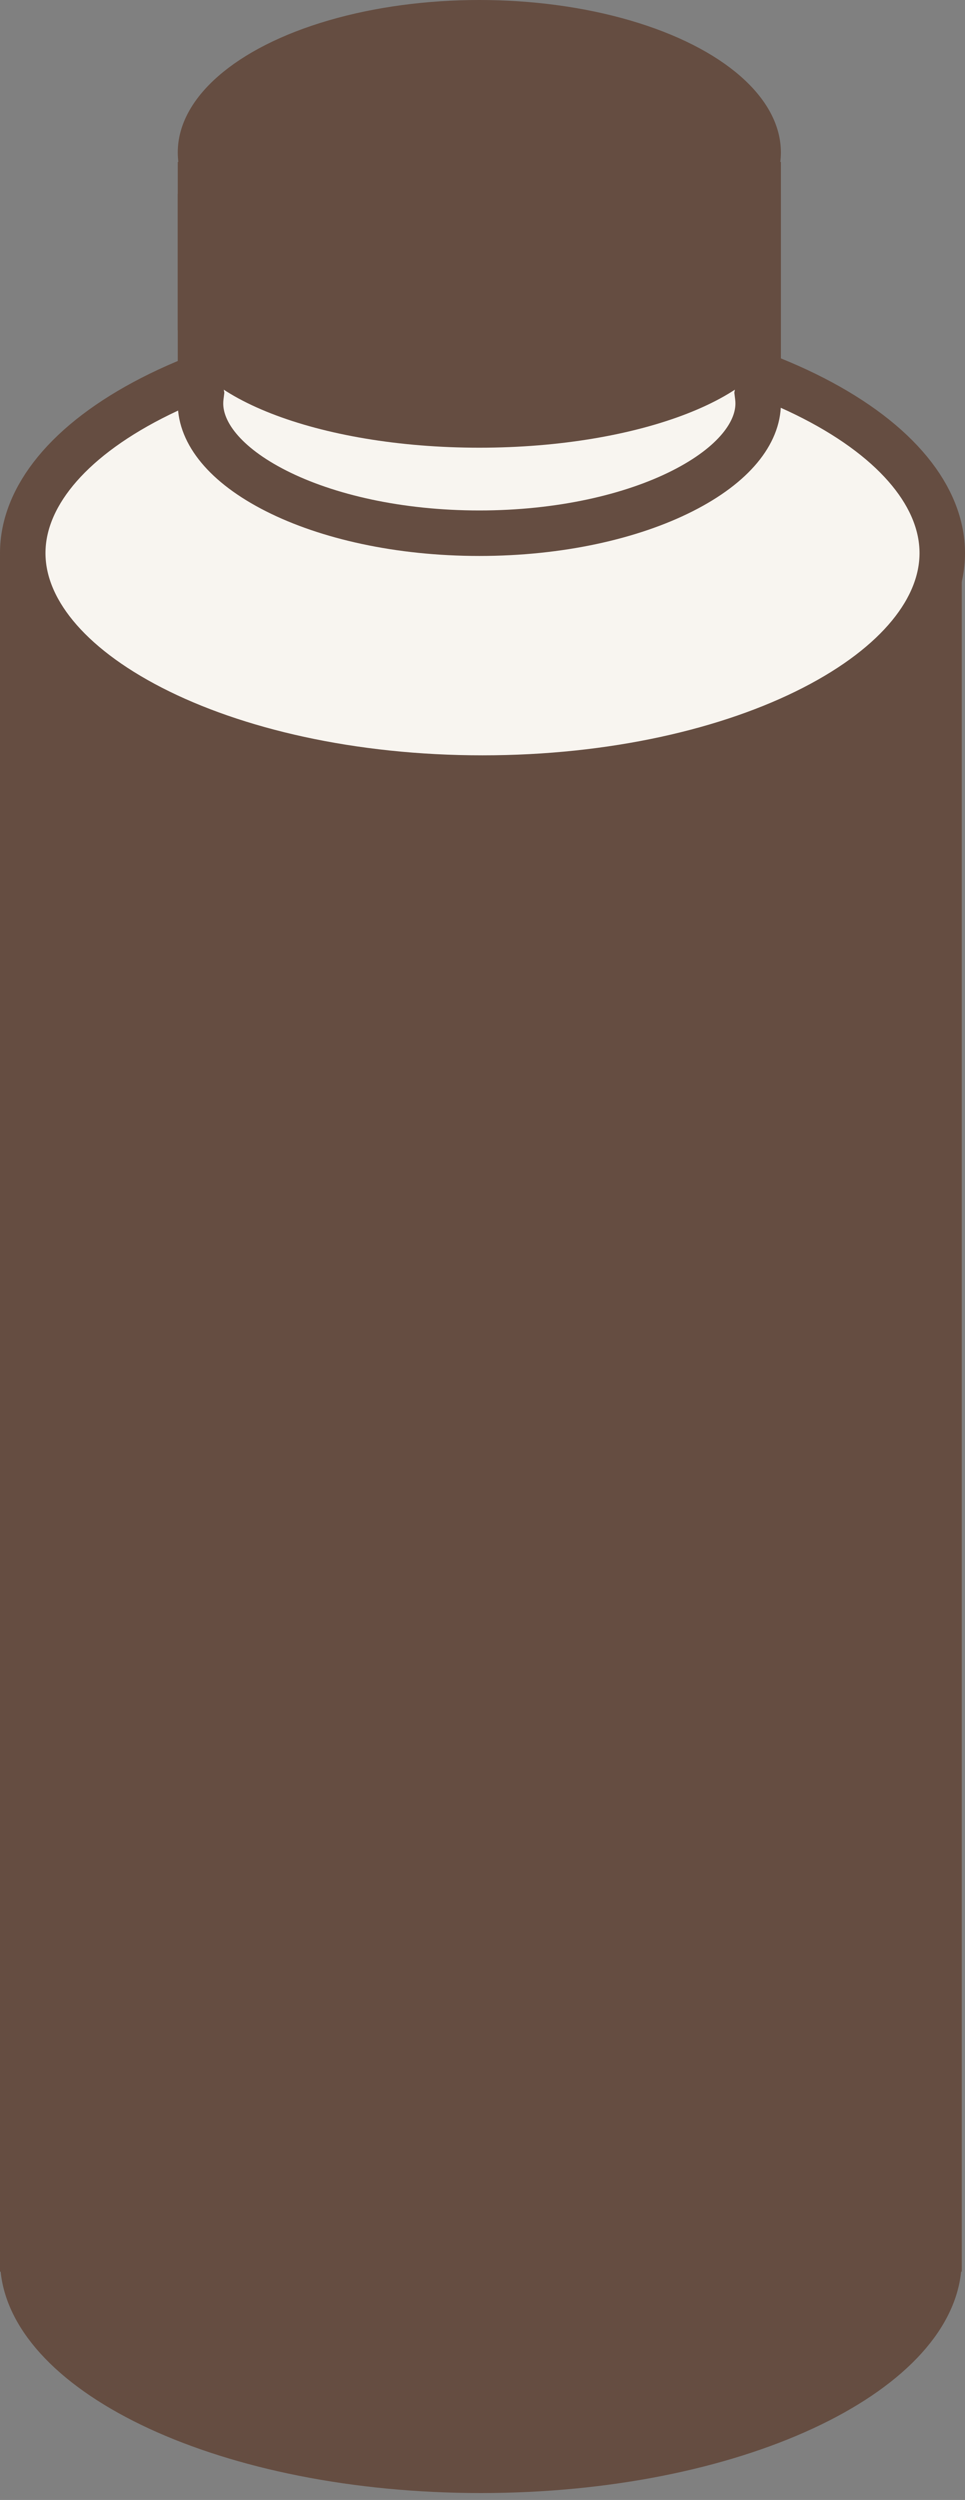
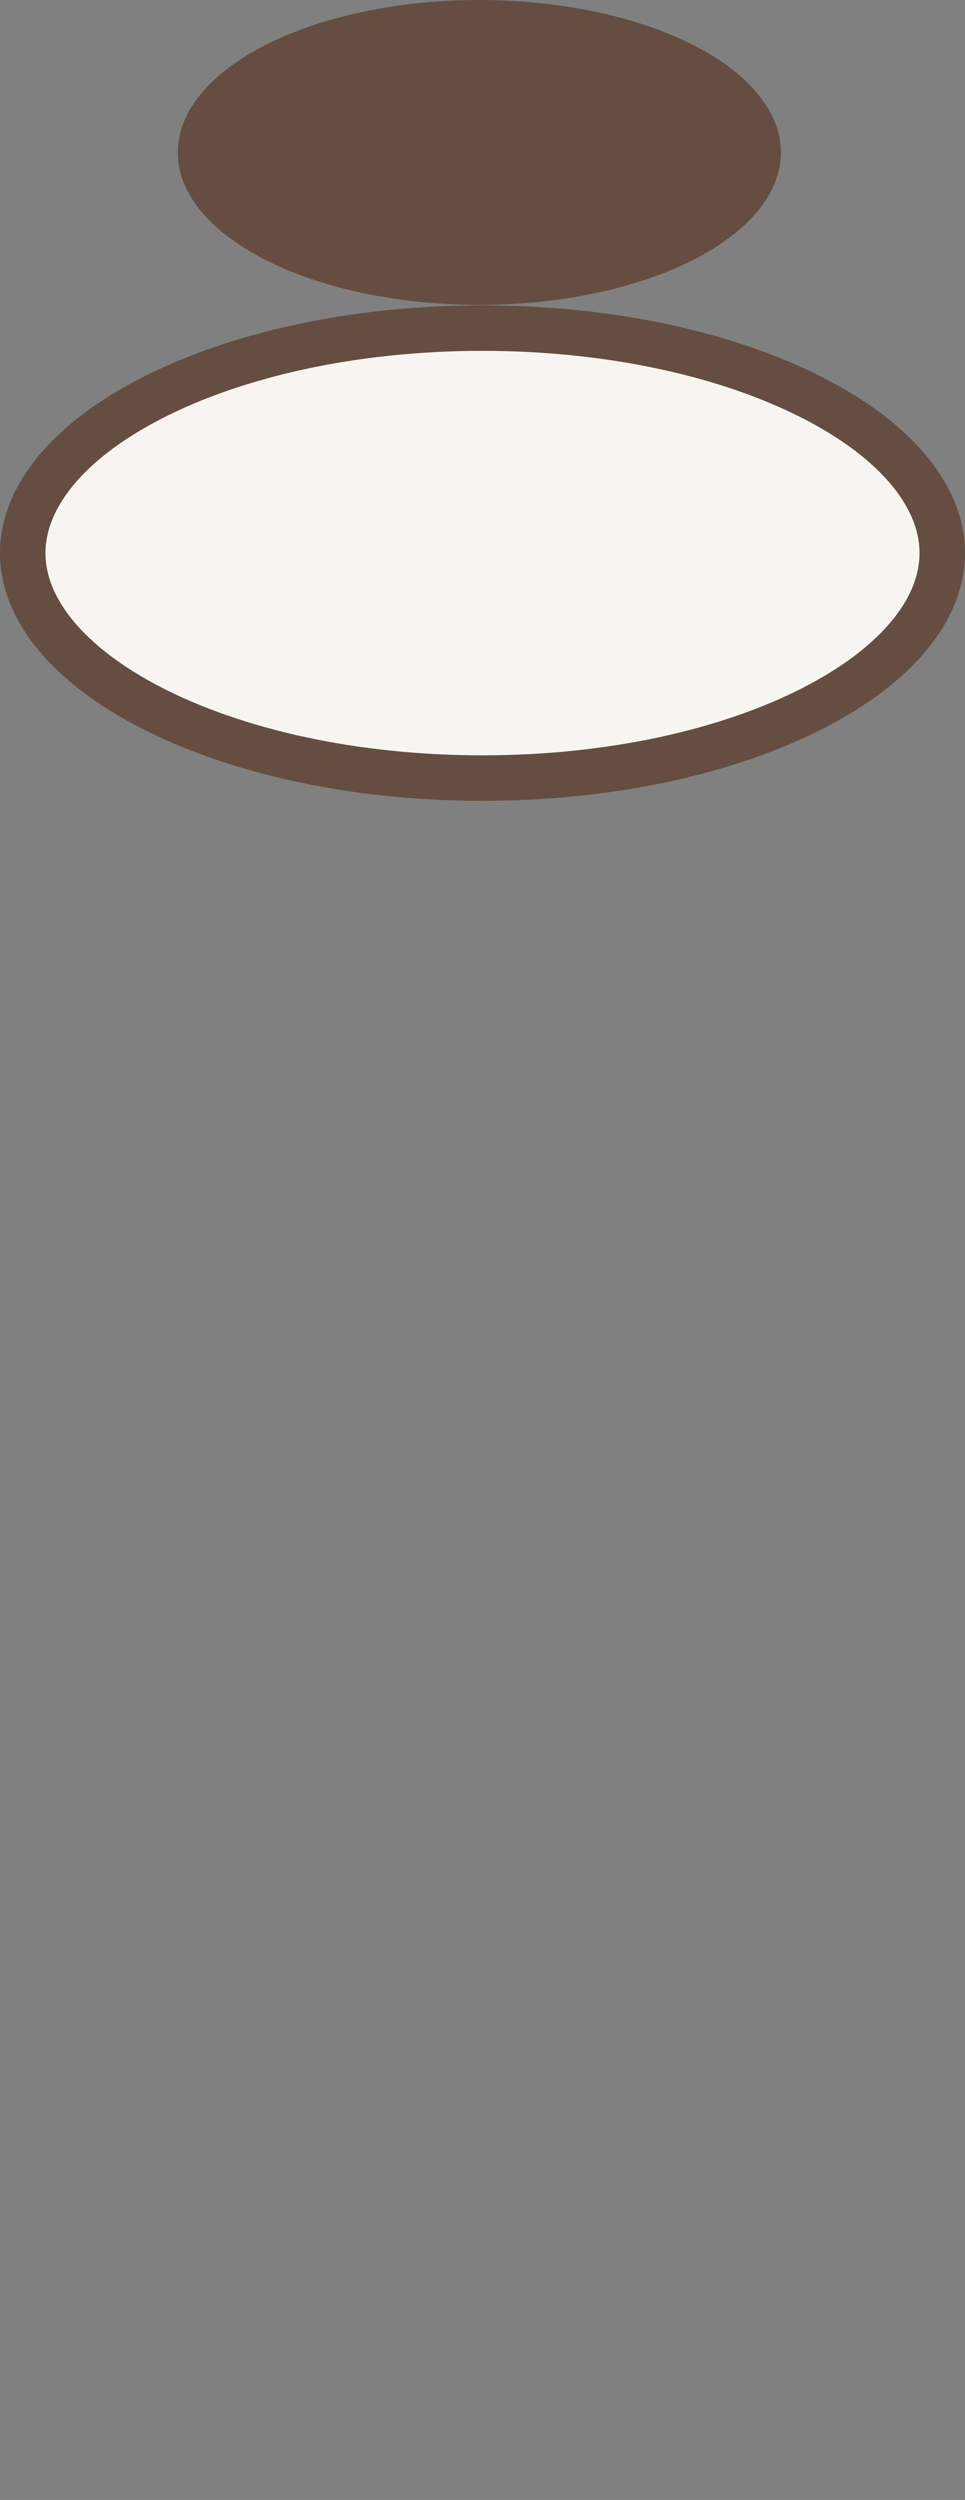
<svg xmlns="http://www.w3.org/2000/svg" width="129" height="334" viewBox="0 0 129 334" fill="none">
  <rect x="0" y="0" width="129" height="334" fill="#808080" stroke="none" />
-   <path d="M128.568 74.174H0V303.499H0.083C1.799 319.975 29.887 333.078 64.284 333.078C98.681 333.078 126.769 319.975 128.485 303.499H128.568V74.174Z" fill="#654D41" />
  <path d="M64.5 43.836C81.93 43.836 97.56 47.467 108.721 53.194C120.041 59.004 125.96 66.485 125.96 73.894C125.96 81.304 120.041 88.785 108.721 94.595C97.56 100.322 81.93 103.954 64.5 103.954C47.069 103.954 31.44 100.322 20.279 94.595C8.959 88.785 3.04 81.304 3.04 73.894C3.04 66.485 8.959 59.004 20.279 53.194C31.44 47.467 47.069 43.836 64.5 43.836Z" fill="#F8F5F0" stroke="#654D41" stroke-width="6.079" />
-   <path d="M101.349 28.944V51.849L101.324 52.03C101.321 52.057 101.317 52.079 101.313 52.098L101.236 52.543L101.292 52.992C101.33 53.297 101.349 53.603 101.349 53.911C101.348 57.78 98.171 62.084 91.211 65.601C84.424 69.03 74.834 71.239 64.076 71.239C53.318 71.239 43.729 69.03 36.941 65.601C29.981 62.084 26.804 57.78 26.804 53.911C26.804 53.603 26.823 53.297 26.86 52.992L26.916 52.543L26.839 52.098C26.836 52.079 26.832 52.057 26.828 52.03L26.804 51.849V28.944H101.349Z" fill="#F8F5F0" stroke="#654D41" stroke-width="6.079" />
-   <path d="M104.389 21.634H23.764V44.131H23.816C24.892 52.867 42.505 59.815 64.076 59.815C85.647 59.815 103.26 52.867 104.337 44.131H104.389V21.634Z" fill="#654D41" />
  <ellipse cx="64.076" cy="20.368" rx="40.312" ry="20.368" fill="#654D41" />
</svg>